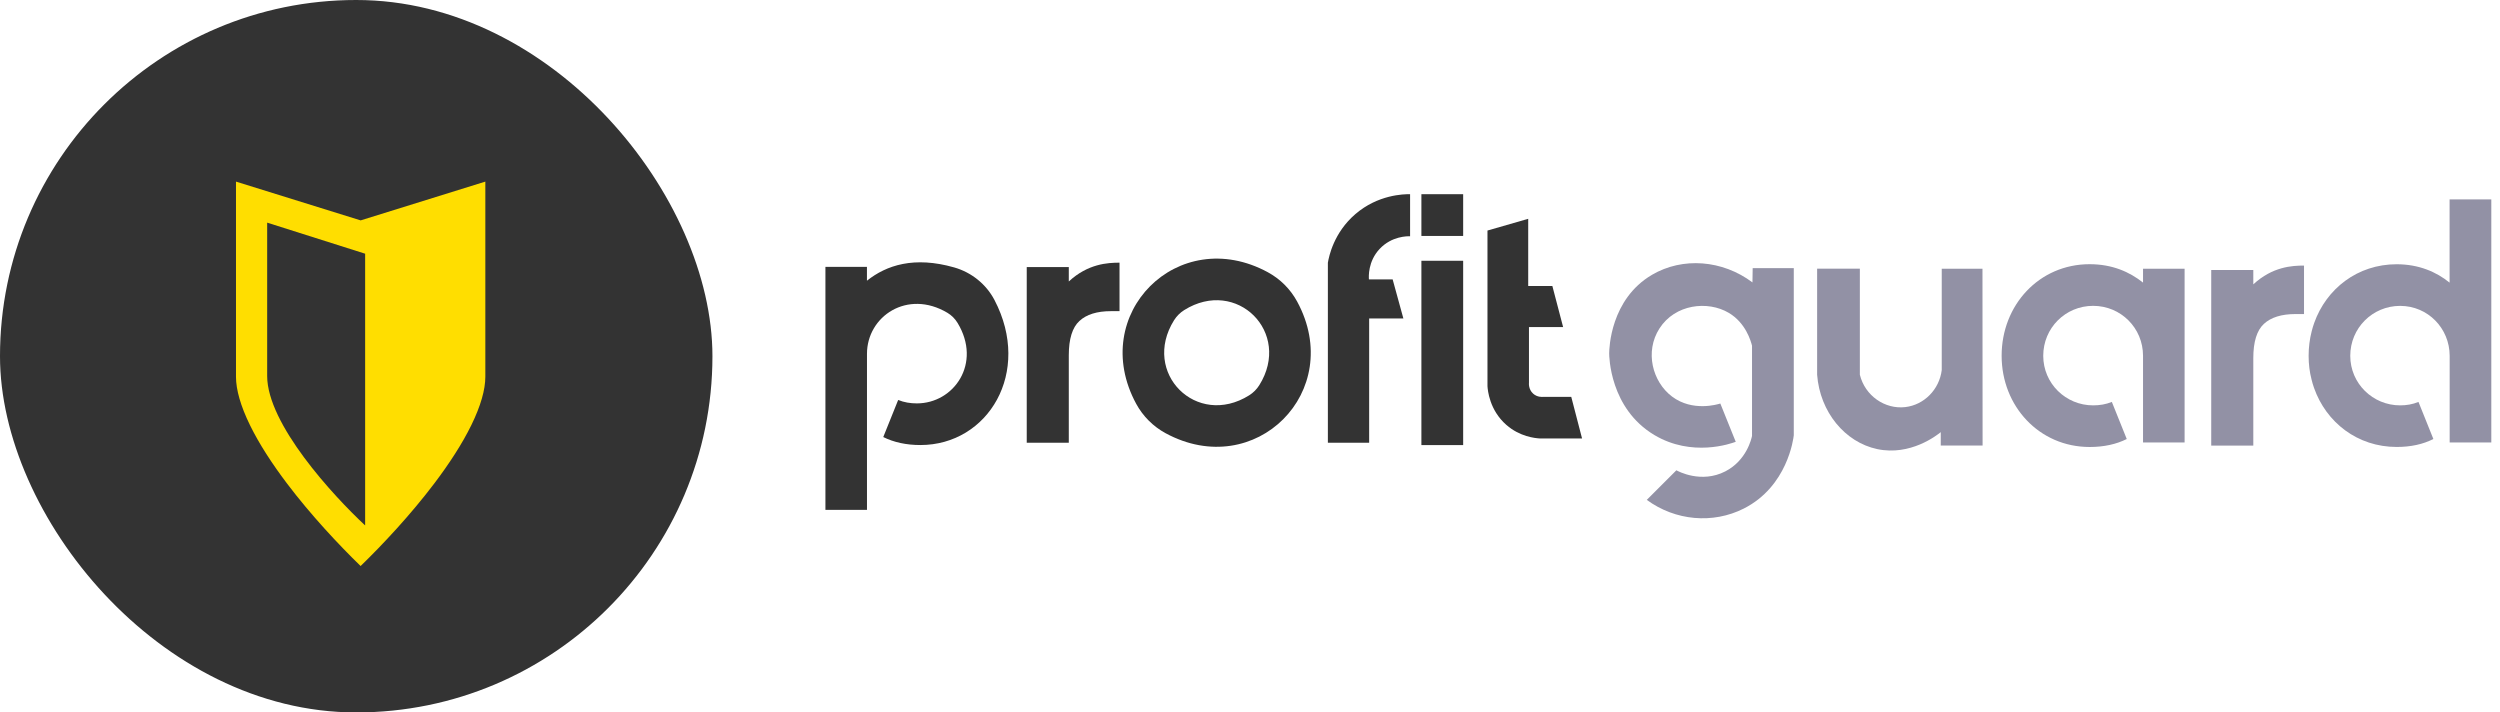
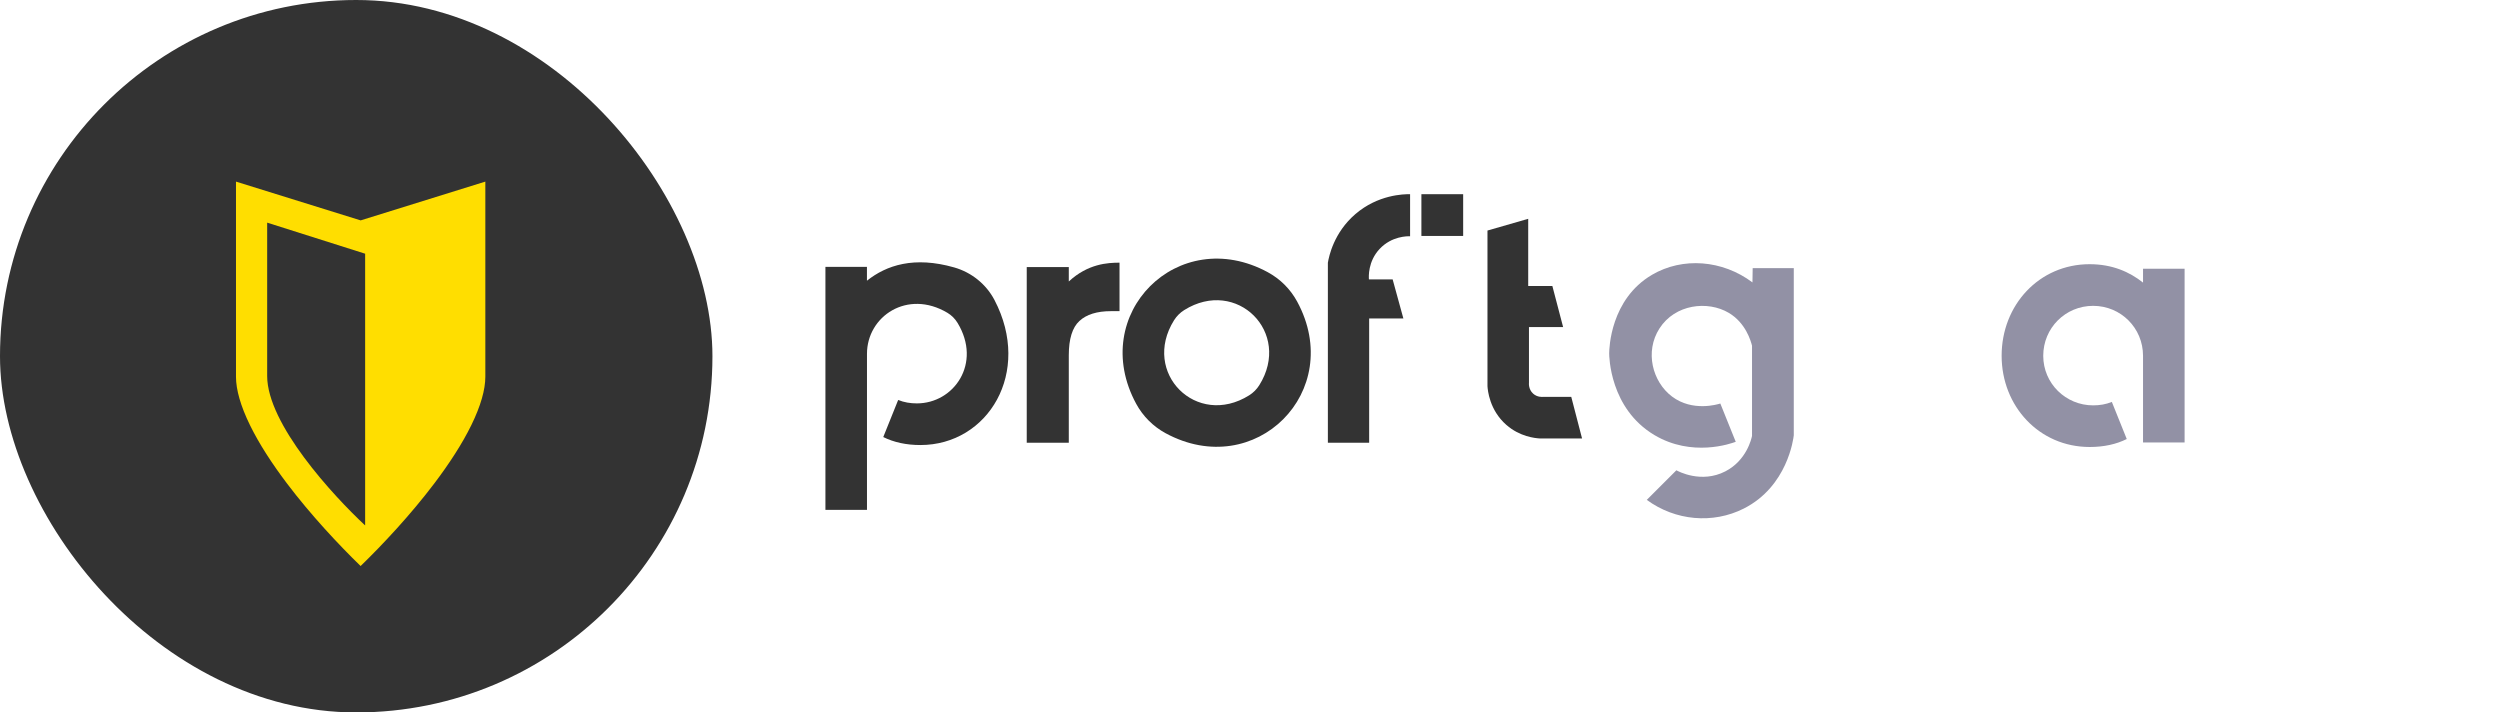
<svg xmlns="http://www.w3.org/2000/svg" width="193" height="55" viewBox="0 0 193 55" fill="none">
  <rect width="55" height="55" rx="27.5" fill="#333333" />
  <path d="M39.187 29.086C39.187 34.556 31.541 42.681 27.839 46.062C24.138 42.681 16.499 34.556 16.499 29.086V11.687L27.843 15.215L39.187 11.687V29.086Z" fill="#FFDE00" />
  <path d="M37.468 14.02L27.843 17.014L18.218 14.02V29.085C18.218 30.081 18.575 31.343 19.295 32.815C20.004 34.266 21.006 35.804 22.152 37.319C23.994 39.756 26.137 42.042 27.839 43.697C29.543 42.042 31.687 39.755 33.53 37.319C34.677 35.803 35.68 34.266 36.39 32.814C37.11 31.342 37.468 30.081 37.468 29.085V14.02ZM40.905 29.085C40.905 30.823 40.307 32.629 39.478 34.325C38.639 36.041 37.499 37.771 36.272 39.393C33.818 42.636 30.903 45.59 28.998 47.33L27.839 48.389L26.68 47.33C24.775 45.59 21.862 42.636 19.41 39.393C18.184 37.771 17.045 36.04 16.206 34.324C15.378 32.629 14.78 30.823 14.78 29.085V9.352L27.843 13.414L40.905 9.352V29.085Z" fill="#333333" />
  <path d="M28.188 19.586L28.189 19.585V40.559C28.188 40.56 28.187 40.561 28.186 40.562C25.718 38.263 20.625 32.738 20.625 29.019V17.188L28.188 19.586Z" fill="#333333" />
  <path d="M63.72 20.602H66.928V21.671C68.442 20.465 70.578 19.768 73.66 20.644C74.995 21.024 76.131 21.934 76.775 23.163C79.69 28.741 76.282 34.357 71.052 34.357C69.956 34.357 68.992 34.142 68.188 33.74L69.339 30.877C69.795 31.064 70.276 31.142 70.783 31.142C73.644 31.142 75.82 28.052 73.922 24.925C73.729 24.608 73.46 24.339 73.14 24.148C70.052 22.311 66.931 24.42 66.931 27.314V39.36H63.723V20.602H63.72Z" fill="#333333" />
  <path d="M86.427 20.281V24.021H85.765C84.69 24.021 83.877 24.275 83.33 24.78C82.783 25.284 82.511 26.167 82.511 27.423V34.179H79.264V20.62H82.511V21.729C83.992 20.36 85.512 20.278 86.427 20.278V20.281Z" fill="#333333" />
  <path d="M97.875 21.016C90.954 17.261 83.96 24.255 87.715 31.176C88.235 32.134 89.023 32.922 89.981 33.442C96.903 37.197 103.897 30.203 100.141 23.282C99.622 22.324 98.833 21.535 97.875 21.016ZM96.434 30.52C92.377 33.061 88.096 28.783 90.637 24.723C90.833 24.409 91.105 24.137 91.419 23.94C95.477 21.399 99.758 25.677 97.217 29.738C97.02 30.052 96.749 30.324 96.434 30.52Z" fill="#333333" />
  <path d="M108.859 14.991C108.364 14.985 106.379 15.024 104.627 16.535C102.977 17.958 102.599 19.768 102.512 20.281V34.179H105.699V24.584H108.34C108.065 23.578 107.787 22.574 107.512 21.568H105.681C105.666 21.375 105.596 20.191 106.506 19.218C107.442 18.218 108.672 18.233 108.859 18.239C108.859 17.154 108.859 16.07 108.859 14.988V14.991Z" fill="#333333" />
-   <path d="M112.956 20.131H109.732V34.361H112.956V20.131Z" fill="#333333" />
  <path d="M112.956 14.992H109.732V18.215H112.956V14.992Z" fill="#333333" />
  <path d="M114.833 17.798V29.807C114.851 30.112 114.981 31.659 116.292 32.804C117.329 33.71 118.492 33.825 118.872 33.849H122.135C121.857 32.78 121.579 31.71 121.301 30.638H119.135C119.072 30.644 118.679 30.68 118.356 30.387C117.99 30.055 118.032 29.593 118.036 29.541V25.251H120.673L119.842 22.079H117.978V16.892C116.93 17.194 115.881 17.496 114.833 17.798Z" fill="#333333" />
  <path d="M154.526 27.463C154.526 23.554 157.415 20.396 161.321 20.396C163.061 20.396 164.397 20.986 165.442 21.816V20.747H168.651V34.158H165.442V27.466C165.442 25.324 163.732 23.611 161.59 23.611C159.448 23.611 157.738 25.324 157.738 27.466C157.738 29.608 159.478 31.294 161.59 31.294C162.098 31.294 162.578 31.215 163.034 31.028L164.185 33.892C163.385 34.294 162.421 34.508 161.321 34.508C157.415 34.505 154.526 31.348 154.526 27.466V27.463Z" fill="#9291A5" />
-   <path d="M189.108 15.394V21.82C188.096 20.992 186.73 20.4 185.02 20.4C182.005 20.4 179.6 22.282 178.655 24.934C178.582 25.143 178.516 25.36 178.461 25.578C178.307 26.176 178.226 26.817 178.226 27.469C178.226 28.122 178.301 28.717 178.452 29.3C178.504 29.52 178.57 29.735 178.643 29.944C179.579 32.608 181.993 34.505 185.026 34.505C186.12 34.505 187.054 34.297 187.857 33.892L186.706 31.028C186.25 31.218 185.77 31.294 185.292 31.294C183.177 31.294 181.44 29.605 181.44 27.469C181.44 25.333 183.15 23.614 185.292 23.614C187.434 23.614 189.114 25.351 189.114 27.469V34.158H192.329V15.394H189.114H189.108Z" fill="#9291A5" />
-   <path d="M177.87 20.505V24.245H177.209C176.133 24.245 175.32 24.499 174.774 25.003C174.227 25.508 173.955 26.39 173.955 27.647V34.402H170.707V20.843H173.955V21.952C175.435 20.584 176.955 20.502 177.87 20.502V20.505Z" fill="#9291A5" />
  <path d="M135.304 20.699H138.48V33.605C138.452 33.868 137.993 37.557 134.619 39.261C132.232 40.466 129.331 40.204 127.132 38.59C127.893 37.829 128.655 37.068 129.416 36.306C129.555 36.385 131.341 37.343 133.193 36.391C134.833 35.548 135.211 33.877 135.256 33.654V26.687C135.162 26.318 134.77 24.928 133.461 24.152C131.842 23.194 129.319 23.469 128.108 25.361C126.963 27.149 127.567 29.475 129.081 30.614C130.667 31.808 132.606 31.216 132.809 31.152C133.205 32.137 133.603 33.122 133.999 34.107C133.609 34.252 130.624 35.312 127.721 33.587C124.265 31.53 124.229 27.481 124.229 27.276C124.232 26.892 124.328 23.098 127.534 21.215C129.899 19.829 132.972 20.061 135.289 21.802C135.295 21.433 135.301 21.064 135.307 20.693L135.304 20.699Z" fill="#9291A5" />
-   <path d="M153.05 20.747H149.902C149.902 23.355 149.902 25.965 149.902 28.572C149.715 30.077 148.536 31.258 147.092 31.427C145.515 31.614 143.977 30.551 143.581 28.929C143.581 26.201 143.581 23.472 143.581 20.741H140.282V28.929C140.5 31.814 142.436 34.14 144.917 34.669C147.488 35.216 149.533 33.599 149.826 33.361V34.397H153.056C153.056 29.847 153.05 25.297 153.047 20.747H153.05Z" fill="#9291A5" />
</svg>